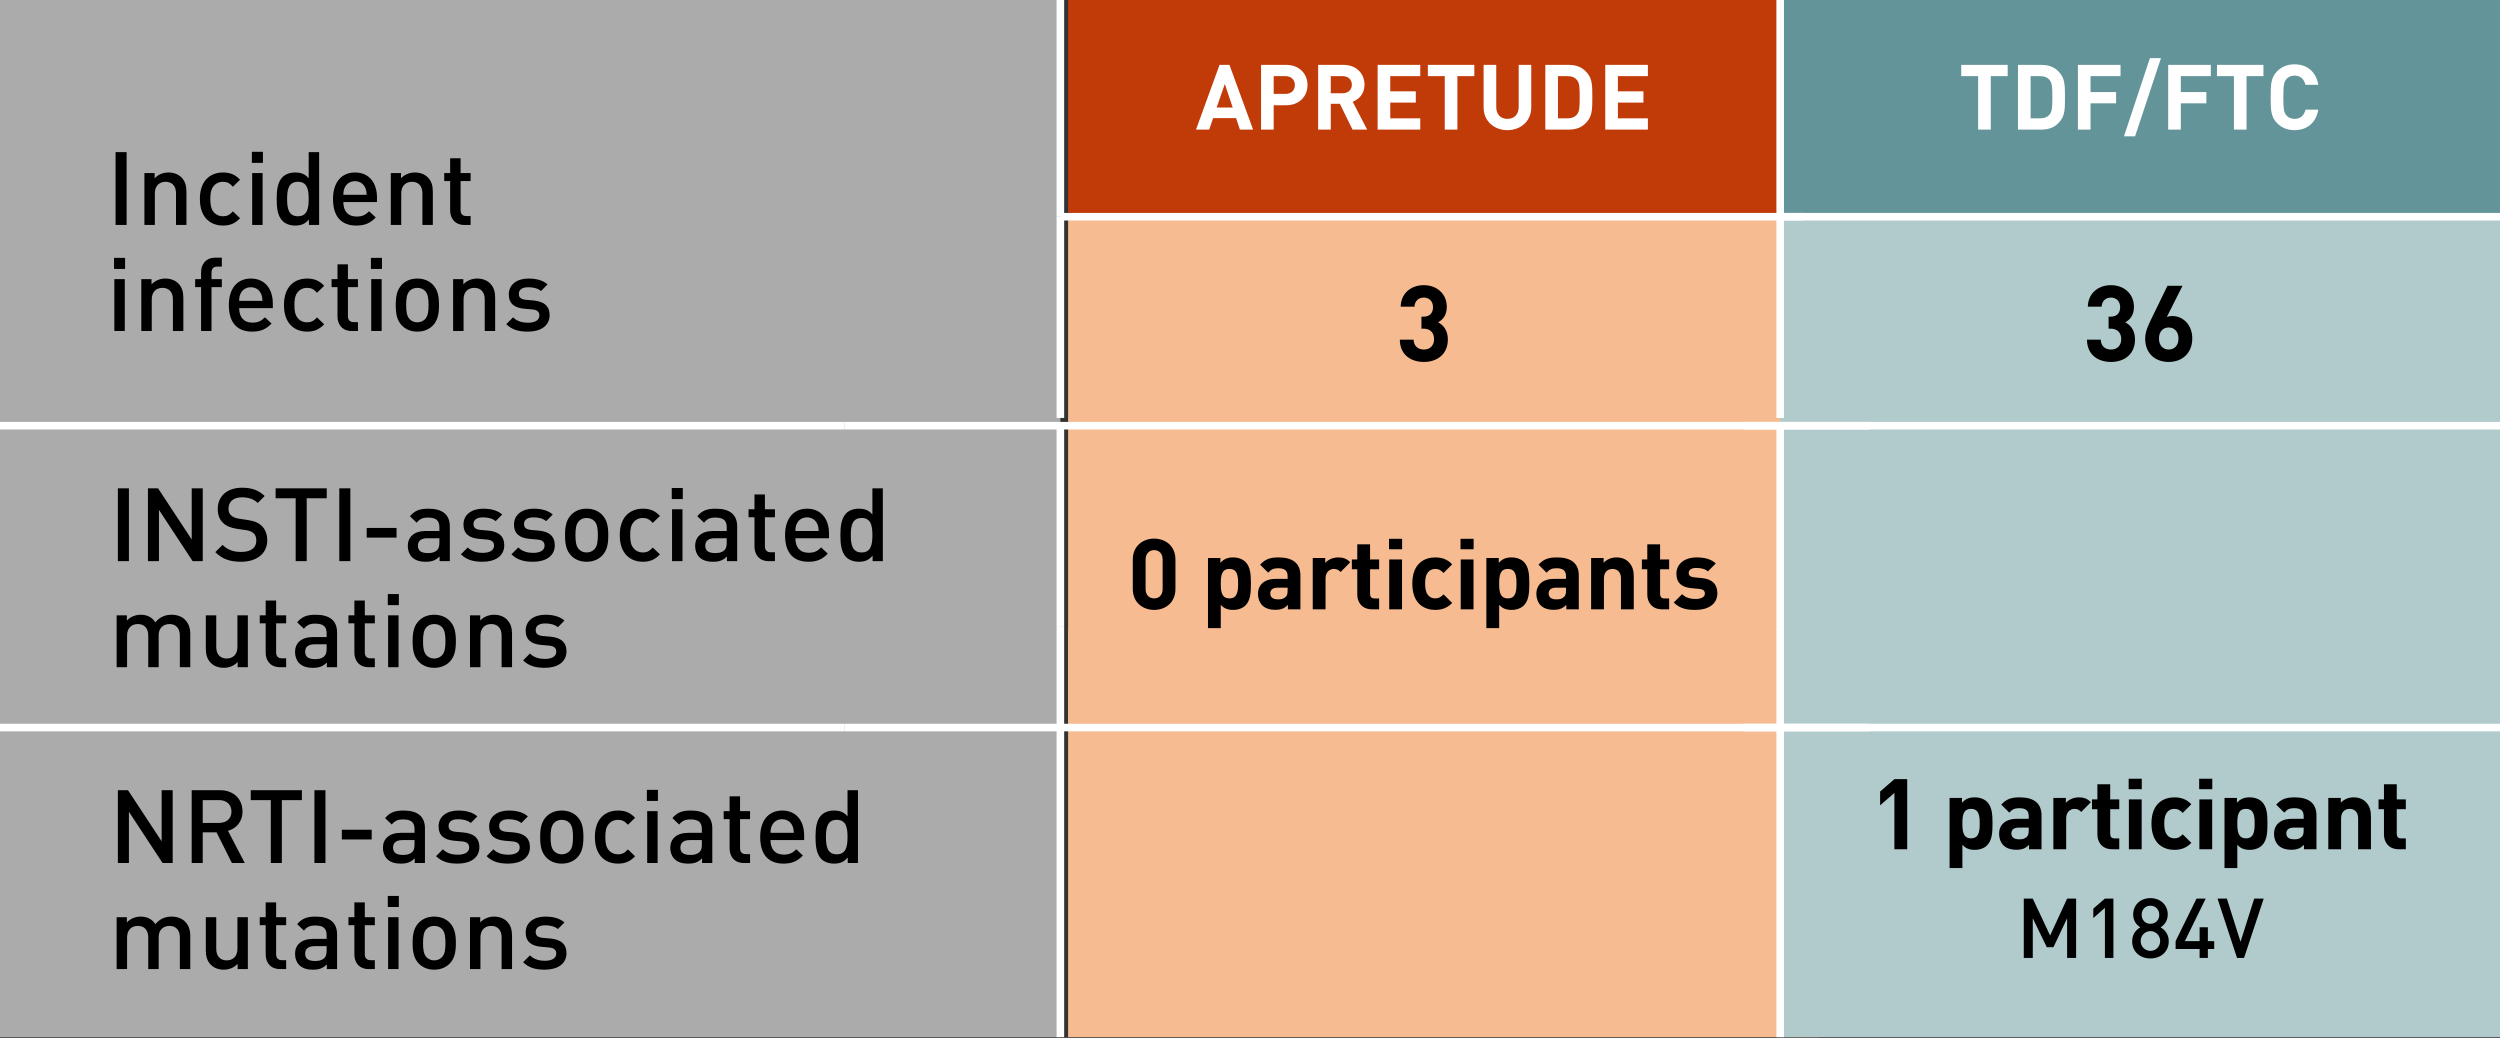
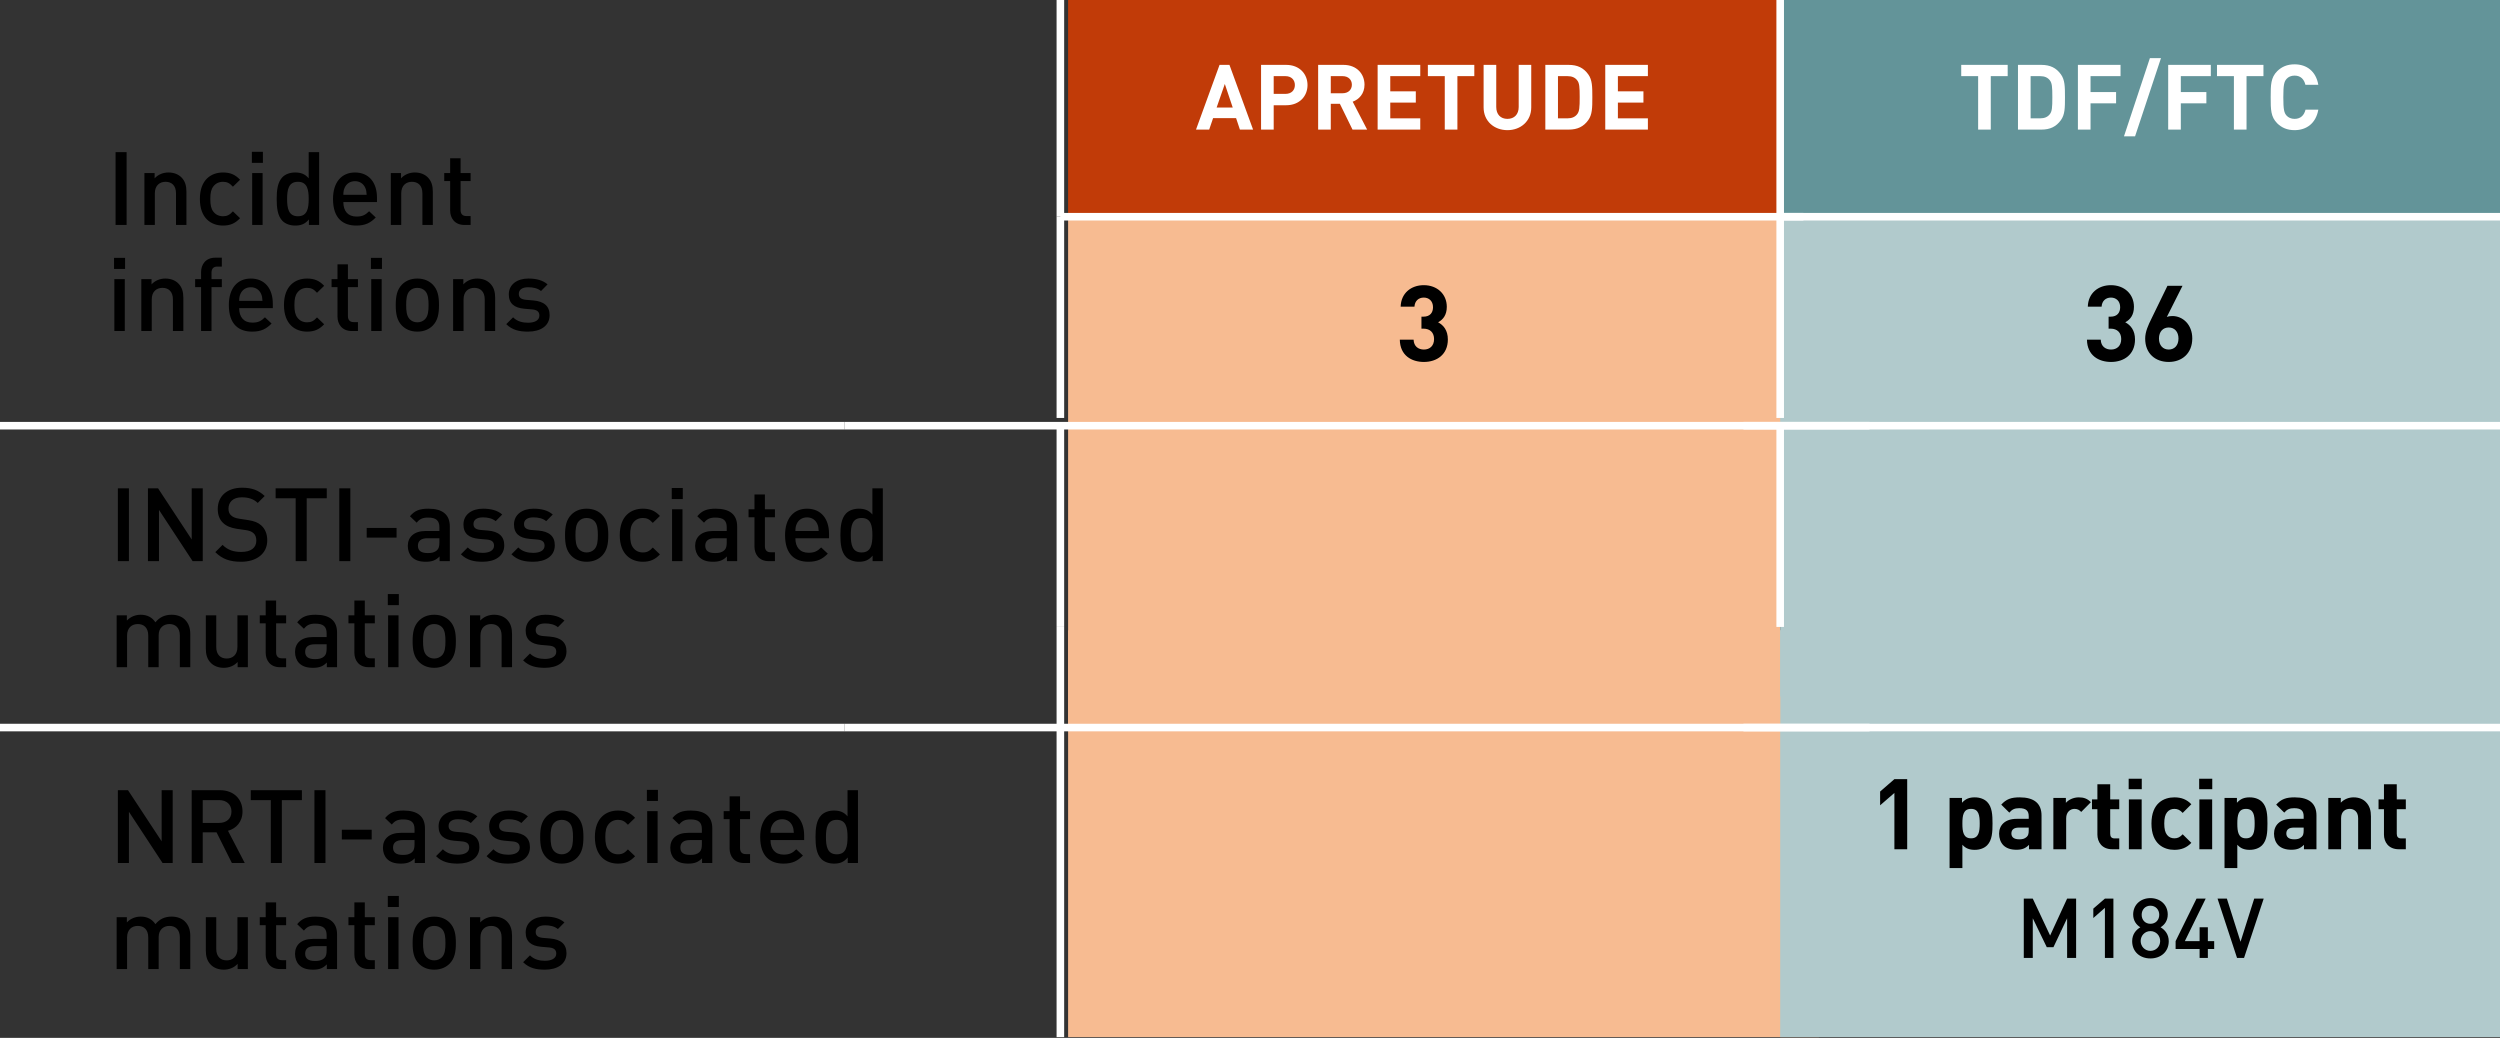
<svg xmlns="http://www.w3.org/2000/svg" width="330" height="137" viewBox="0 0 330 137" fill="none">
  <rect x="0" y="0" width="330" height="137" fill="#333333" stroke="none" />
-   <path opacity="0.7" d="M0 69.031H139.969V136.904H0V69.031ZM0 34.517H139.969V69.031H0V34.517ZM0 0H139.969V34.514H0V0Z" fill="#DFDFDF" />
  <path d="M139.969 55.17V28.607" stroke="white" stroke-miterlimit="10" />
  <path d="M139.969 82.755V56.192" stroke="white" stroke-miterlimit="10" />
  <path d="M139.969 136.904V82.755" stroke="white" stroke-miterlimit="10" />
  <path d="M139.969 28.607V0" stroke="white" stroke-miterlimit="10" />
  <path d="M16.713 29.694V20.082H15.255V29.694H16.713ZM24.61 29.694V25.32C24.61 24.55 24.448 23.902 23.922 23.389C23.517 22.998 22.936 22.768 22.234 22.768C21.546 22.768 20.884 23.025 20.412 23.538V22.849H19.062V29.694H20.439V25.522C20.439 24.469 21.087 23.997 21.856 23.997C22.626 23.997 23.233 24.456 23.233 25.522V29.694H24.61ZM31.689 28.803L30.744 27.898C30.312 28.371 29.975 28.546 29.435 28.546C28.908 28.546 28.463 28.33 28.166 27.939C27.869 27.561 27.761 27.061 27.761 26.265C27.761 25.468 27.869 24.982 28.166 24.604C28.463 24.213 28.908 23.997 29.435 23.997C29.975 23.997 30.312 24.172 30.744 24.645L31.689 23.727C31.041 23.038 30.38 22.768 29.435 22.768C27.896 22.768 26.384 23.7 26.384 26.265C26.384 28.83 27.896 29.775 29.435 29.775C30.38 29.775 31.041 29.491 31.689 28.803ZM34.664 29.694V22.849H33.287V29.694H34.664ZM34.704 21.499V20.041H33.246V21.499H34.704ZM42.125 29.694V20.082H40.748V23.538C40.248 22.944 39.681 22.768 38.952 22.768C38.264 22.768 37.67 22.998 37.292 23.376C36.63 24.051 36.522 25.144 36.522 26.265C36.522 27.399 36.63 28.492 37.292 29.167C37.67 29.545 38.277 29.775 38.966 29.775C39.708 29.775 40.262 29.586 40.775 28.965V29.694H42.125ZM40.748 26.265C40.748 27.48 40.572 28.546 39.33 28.546C38.075 28.546 37.899 27.48 37.899 26.265C37.899 25.05 38.075 23.997 39.33 23.997C40.572 23.997 40.748 25.05 40.748 26.265ZM49.762 26.67V26.089C49.762 24.091 48.696 22.768 46.86 22.768C45.105 22.768 43.957 24.037 43.957 26.265C43.957 28.87 45.321 29.775 47.035 29.775C48.237 29.775 48.898 29.41 49.6 28.708L48.723 27.885C48.237 28.371 47.832 28.587 47.062 28.587C45.928 28.587 45.321 27.858 45.321 26.67H49.762ZM48.399 25.711H45.321C45.334 25.293 45.361 25.077 45.496 24.78C45.726 24.267 46.198 23.916 46.86 23.916C47.508 23.916 47.98 24.267 48.21 24.78C48.345 25.077 48.372 25.293 48.399 25.711ZM57.134 29.694V25.32C57.134 24.55 56.972 23.902 56.446 23.389C56.041 22.998 55.46 22.768 54.758 22.768C54.07 22.768 53.408 23.025 52.936 23.538V22.849H51.586V29.694H52.963V25.522C52.963 24.469 53.611 23.997 54.38 23.997C55.15 23.997 55.757 24.456 55.757 25.522V29.694H57.134ZM62.12 29.694V28.519H61.553C61.041 28.519 60.797 28.222 60.797 27.723V23.902H62.12V22.849H60.797V20.892H59.42V22.849H58.638V23.902H59.42V27.79C59.42 28.776 60.014 29.694 61.297 29.694H62.12ZM16.471 43.694V36.849H15.094V43.694H16.471ZM16.511 35.499V34.041H15.053V35.499H16.511ZM24.202 43.694V39.32C24.202 38.55 24.04 37.902 23.513 37.389C23.108 36.998 22.528 36.768 21.826 36.768C21.137 36.768 20.476 37.025 20.003 37.538V36.849H18.653V43.694H20.03V39.522C20.03 38.469 20.678 37.997 21.448 37.997C22.217 37.997 22.825 38.456 22.825 39.522V43.694H24.202ZM29.282 37.902V36.849H27.919V35.985C27.919 35.486 28.162 35.189 28.675 35.189H29.282V34.014H28.418C27.136 34.014 26.542 34.932 26.542 35.918V36.849H25.759V37.902H26.542V43.694H27.919V37.902H29.282ZM36.012 40.67V40.089C36.012 38.091 34.945 36.768 33.109 36.768C31.354 36.768 30.207 38.037 30.207 40.265C30.207 42.87 31.57 43.775 33.285 43.775C34.486 43.775 35.148 43.41 35.85 42.708L34.972 41.885C34.486 42.371 34.081 42.587 33.312 42.587C32.178 42.587 31.57 41.858 31.57 40.67H36.012ZM34.648 39.711H31.57C31.584 39.293 31.611 39.077 31.746 38.78C31.975 38.267 32.448 37.916 33.109 37.916C33.757 37.916 34.23 38.267 34.459 38.78C34.594 39.077 34.621 39.293 34.648 39.711ZM42.79 42.803L41.845 41.898C41.413 42.371 41.075 42.546 40.535 42.546C40.009 42.546 39.563 42.33 39.266 41.939C38.969 41.561 38.861 41.061 38.861 40.265C38.861 39.468 38.969 38.982 39.266 38.604C39.563 38.213 40.009 37.997 40.535 37.997C41.075 37.997 41.413 38.172 41.845 38.645L42.79 37.727C42.142 37.038 41.48 36.768 40.535 36.768C38.996 36.768 37.484 37.7 37.484 40.265C37.484 42.83 38.996 43.775 40.535 43.775C41.48 43.775 42.142 43.491 42.79 42.803ZM47.249 43.694V42.519H46.682C46.169 42.519 45.926 42.222 45.926 41.723V37.902H47.249V36.849H45.926V34.892H44.549V36.849H43.766V37.902H44.549V41.79C44.549 42.776 45.143 43.694 46.426 43.694H47.249ZM50.379 43.694V36.849H49.002V43.694H50.379ZM50.419 35.499V34.041H48.961V35.499H50.419ZM57.948 40.265C57.948 39.117 57.786 38.253 57.138 37.578C56.692 37.119 56.017 36.768 55.086 36.768C54.154 36.768 53.493 37.119 53.047 37.578C52.399 38.253 52.237 39.117 52.237 40.265C52.237 41.426 52.399 42.29 53.047 42.965C53.493 43.424 54.154 43.775 55.086 43.775C56.017 43.775 56.692 43.424 57.138 42.965C57.786 42.29 57.948 41.426 57.948 40.265ZM56.571 40.265C56.571 41.007 56.517 41.723 56.098 42.141C55.842 42.398 55.491 42.546 55.086 42.546C54.681 42.546 54.343 42.398 54.087 42.141C53.668 41.723 53.614 41.007 53.614 40.265C53.614 39.522 53.668 38.807 54.087 38.388C54.343 38.132 54.681 37.997 55.086 37.997C55.491 37.997 55.842 38.132 56.098 38.388C56.517 38.807 56.571 39.522 56.571 40.265ZM65.361 43.694V39.32C65.361 38.55 65.199 37.902 64.672 37.389C64.267 36.998 63.687 36.768 62.985 36.768C62.296 36.768 61.635 37.025 61.162 37.538V36.849H59.812V43.694H61.189V39.522C61.189 38.469 61.837 37.997 62.607 37.997C63.376 37.997 63.984 38.456 63.984 39.522V43.694H65.361ZM72.548 41.601C72.548 40.4 71.805 39.779 70.388 39.657L69.429 39.576C68.754 39.509 68.484 39.266 68.484 38.793C68.484 38.267 68.889 37.916 69.726 37.916C70.374 37.916 70.982 38.051 71.414 38.415L72.278 37.538C71.643 36.984 70.779 36.768 69.74 36.768C68.309 36.768 67.161 37.511 67.161 38.861C67.161 40.062 67.89 40.629 69.186 40.751L70.28 40.845C70.941 40.913 71.198 41.183 71.198 41.655C71.198 42.303 70.55 42.6 69.699 42.6C69.024 42.6 68.282 42.452 67.728 41.885L66.824 42.789C67.634 43.586 68.579 43.775 69.699 43.775C71.333 43.775 72.548 43.032 72.548 41.601Z" fill="black" />
  <path d="M17.017 74.071V64.459H15.559V74.071H17.017ZM26.763 74.071V64.459H25.305V71.209L20.864 64.459H19.527V74.071H20.985V67.308L25.427 74.071H26.763ZM35.277 71.331C35.277 70.494 35.007 69.832 34.494 69.36C34.076 68.982 33.59 68.779 32.712 68.644L31.565 68.469C31.038 68.388 30.755 68.253 30.512 68.037C30.255 67.821 30.161 67.497 30.161 67.146C30.161 66.268 30.768 65.647 31.902 65.647C32.726 65.647 33.428 65.823 34.022 66.39L34.94 65.472C34.116 64.702 33.239 64.378 31.956 64.378C29.958 64.378 28.743 65.512 28.743 67.186C28.743 67.983 28.986 68.604 29.459 69.036C29.877 69.441 30.485 69.684 31.268 69.805L32.402 69.967C32.888 70.035 33.212 70.156 33.455 70.372C33.725 70.602 33.833 70.939 33.833 71.371C33.833 72.316 33.117 72.856 31.848 72.856C30.876 72.856 30.08 72.627 29.378 71.925L28.419 72.883C29.351 73.815 30.377 74.152 31.821 74.152C33.846 74.152 35.277 73.099 35.277 71.331ZM43.132 65.769V64.459H36.382V65.769H39.028V74.071H40.486V65.769H43.132ZM46.245 74.071V64.459H44.787V74.071H46.245ZM52.346 70.966V69.684H48.404V70.966H52.346ZM59.377 74.071V69.495C59.377 67.956 58.445 67.146 56.555 67.146C55.408 67.146 54.746 67.389 54.112 68.145L55.003 68.995C55.394 68.509 55.772 68.32 56.501 68.32C57.581 68.32 58 68.725 58 69.603V70.089H56.204C54.625 70.089 53.828 70.912 53.828 72.06C53.828 72.64 54.017 73.167 54.368 73.531C54.787 73.95 55.354 74.152 56.204 74.152C57.055 74.152 57.527 73.95 58.027 73.45V74.071H59.377ZM58 71.601C58 72.087 57.919 72.411 57.703 72.613C57.338 72.951 56.947 73.005 56.461 73.005C55.556 73.005 55.165 72.667 55.165 72.033C55.165 71.398 55.583 71.047 56.42 71.047H58V71.601ZM66.562 71.979C66.562 70.777 65.82 70.156 64.403 70.035L63.444 69.954C62.769 69.886 62.499 69.643 62.499 69.171C62.499 68.644 62.904 68.293 63.741 68.293C64.389 68.293 64.996 68.428 65.428 68.793L66.293 67.915C65.658 67.362 64.794 67.146 63.755 67.146C62.324 67.146 61.176 67.888 61.176 69.238C61.176 70.44 61.905 71.007 63.201 71.128L64.294 71.223C64.956 71.29 65.213 71.56 65.213 72.033C65.213 72.681 64.564 72.978 63.714 72.978C63.039 72.978 62.297 72.829 61.743 72.262L60.839 73.167C61.648 73.963 62.593 74.152 63.714 74.152C65.347 74.152 66.562 73.41 66.562 71.979ZM73.233 71.979C73.233 70.777 72.491 70.156 71.073 70.035L70.115 69.954C69.44 69.886 69.17 69.643 69.17 69.171C69.17 68.644 69.575 68.293 70.412 68.293C71.06 68.293 71.667 68.428 72.099 68.793L72.963 67.915C72.329 67.362 71.465 67.146 70.425 67.146C68.994 67.146 67.847 67.888 67.847 69.238C67.847 70.44 68.576 71.007 69.872 71.128L70.965 71.223C71.627 71.29 71.883 71.56 71.883 72.033C71.883 72.681 71.235 72.978 70.385 72.978C69.71 72.978 68.967 72.829 68.414 72.262L67.509 73.167C68.319 73.963 69.264 74.152 70.385 74.152C72.018 74.152 73.233 73.41 73.233 71.979ZM80.294 70.642C80.294 69.495 80.132 68.631 79.484 67.956C79.039 67.497 78.364 67.146 77.432 67.146C76.501 67.146 75.839 67.497 75.394 67.956C74.746 68.631 74.584 69.495 74.584 70.642C74.584 71.803 74.746 72.667 75.394 73.342C75.839 73.801 76.501 74.152 77.432 74.152C78.364 74.152 79.039 73.801 79.484 73.342C80.132 72.667 80.294 71.803 80.294 70.642ZM78.917 70.642C78.917 71.385 78.863 72.1 78.445 72.519C78.188 72.775 77.837 72.924 77.432 72.924C77.027 72.924 76.69 72.775 76.433 72.519C76.015 72.1 75.961 71.385 75.961 70.642C75.961 69.9 76.015 69.184 76.433 68.766C76.69 68.509 77.027 68.374 77.432 68.374C77.837 68.374 78.188 68.509 78.445 68.766C78.863 69.184 78.917 69.9 78.917 70.642ZM87.113 73.18L86.168 72.276C85.736 72.748 85.399 72.924 84.859 72.924C84.332 72.924 83.887 72.708 83.59 72.316C83.293 71.938 83.185 71.439 83.185 70.642C83.185 69.846 83.293 69.36 83.59 68.982C83.887 68.59 84.332 68.374 84.859 68.374C85.399 68.374 85.736 68.55 86.168 69.022L87.113 68.104C86.465 67.416 85.804 67.146 84.859 67.146C83.32 67.146 81.808 68.077 81.808 70.642C81.808 73.207 83.32 74.152 84.859 74.152C85.804 74.152 86.465 73.869 87.113 73.18ZM90.088 74.071V67.227H88.711V74.071H90.088ZM90.128 65.877V64.419H88.67V65.877H90.128ZM97.306 74.071V69.495C97.306 67.956 96.374 67.146 94.484 67.146C93.337 67.146 92.675 67.389 92.041 68.145L92.932 68.995C93.323 68.509 93.701 68.32 94.43 68.32C95.51 68.32 95.929 68.725 95.929 69.603V70.089H94.133C92.554 70.089 91.757 70.912 91.757 72.06C91.757 72.64 91.947 73.167 92.297 73.531C92.716 73.95 93.283 74.152 94.133 74.152C94.984 74.152 95.457 73.95 95.956 73.45V74.071H97.306ZM95.929 71.601C95.929 72.087 95.848 72.411 95.632 72.613C95.267 72.951 94.876 73.005 94.39 73.005C93.486 73.005 93.094 72.667 93.094 72.033C93.094 71.398 93.513 71.047 94.35 71.047H95.929V71.601ZM102.291 74.071V72.897H101.724C101.211 72.897 100.968 72.6 100.968 72.1V68.28H102.291V67.227H100.968V65.269H99.591V67.227H98.808V68.28H99.591V72.168C99.591 73.153 100.185 74.071 101.468 74.071H102.291ZM109.432 71.047V70.467C109.432 68.469 108.365 67.146 106.529 67.146C104.774 67.146 103.627 68.415 103.627 70.642C103.627 73.248 104.99 74.152 106.705 74.152C107.906 74.152 108.568 73.788 109.27 73.086L108.392 72.262C107.906 72.748 107.501 72.964 106.732 72.964C105.598 72.964 104.99 72.235 104.99 71.047H109.432ZM108.068 70.089H104.99C105.004 69.67 105.031 69.454 105.166 69.157C105.395 68.644 105.868 68.293 106.529 68.293C107.177 68.293 107.65 68.644 107.879 69.157C108.014 69.454 108.041 69.67 108.068 70.089ZM116.533 74.071V64.459H115.156V67.915C114.657 67.321 114.09 67.146 113.361 67.146C112.672 67.146 112.078 67.375 111.7 67.753C111.039 68.428 110.931 69.522 110.931 70.642C110.931 71.776 111.039 72.87 111.7 73.545C112.078 73.923 112.686 74.152 113.374 74.152C114.117 74.152 114.67 73.963 115.183 73.342V74.071H116.533ZM115.156 70.642C115.156 71.857 114.981 72.924 113.739 72.924C112.483 72.924 112.308 71.857 112.308 70.642C112.308 69.427 112.483 68.374 113.739 68.374C114.981 68.374 115.156 69.427 115.156 70.642ZM25.117 88.071V83.697C25.117 82.928 24.915 82.28 24.388 81.767C23.983 81.375 23.362 81.146 22.66 81.146C21.756 81.146 21.067 81.47 20.514 82.145C20.081 81.483 19.42 81.146 18.57 81.146C17.881 81.146 17.206 81.416 16.747 81.915V81.227H15.397V88.071H16.774V83.9C16.774 82.847 17.422 82.374 18.192 82.374C18.961 82.374 19.569 82.833 19.569 83.9V88.071H20.945V83.832C20.945 82.847 21.62 82.374 22.363 82.374C23.133 82.374 23.74 82.833 23.74 83.9V88.071H25.117ZM32.717 88.071V81.227H31.34V85.398C31.34 86.451 30.692 86.924 29.922 86.924C29.153 86.924 28.545 86.465 28.545 85.398V81.227H27.168V85.601C27.168 86.37 27.33 87.018 27.857 87.531C28.262 87.923 28.842 88.152 29.544 88.152C30.233 88.152 30.894 87.896 31.367 87.383V88.071H32.717ZM37.771 88.071V86.897H37.204C36.691 86.897 36.448 86.6 36.448 86.1V82.28H37.771V81.227H36.448V79.269H35.071V81.227H34.288V82.28H35.071V86.168C35.071 87.153 35.665 88.071 36.947 88.071H37.771ZM44.492 88.071V83.495C44.492 81.956 43.561 81.146 41.671 81.146C40.523 81.146 39.862 81.389 39.227 82.145L40.118 82.995C40.51 82.509 40.888 82.32 41.617 82.32C42.697 82.32 43.115 82.725 43.115 83.603V84.089H41.32C39.74 84.089 38.944 84.912 38.944 86.06C38.944 86.64 39.133 87.167 39.484 87.531C39.903 87.95 40.469 88.152 41.32 88.152C42.17 88.152 42.643 87.95 43.142 87.45V88.071H44.492ZM43.115 85.601C43.115 86.087 43.035 86.411 42.819 86.613C42.454 86.951 42.062 87.005 41.577 87.005C40.672 87.005 40.281 86.667 40.281 86.033C40.281 85.398 40.699 85.047 41.536 85.047H43.115V85.601ZM49.478 88.071V86.897H48.911C48.398 86.897 48.155 86.6 48.155 86.1V82.28H49.478V81.227H48.155V79.269H46.778V81.227H45.995V82.28H46.778V86.168C46.778 87.153 47.372 88.071 48.654 88.071H49.478ZM52.607 88.071V81.227H51.23V88.071H52.607ZM52.648 79.877V78.419H51.19V79.877H52.648ZM60.176 84.642C60.176 83.495 60.014 82.631 59.366 81.956C58.92 81.497 58.245 81.146 57.314 81.146C56.383 81.146 55.721 81.497 55.276 81.956C54.627 82.631 54.465 83.495 54.465 84.642C54.465 85.803 54.627 86.667 55.276 87.342C55.721 87.801 56.383 88.152 57.314 88.152C58.245 88.152 58.92 87.801 59.366 87.342C60.014 86.667 60.176 85.803 60.176 84.642ZM58.799 84.642C58.799 85.385 58.745 86.1 58.327 86.519C58.07 86.775 57.719 86.924 57.314 86.924C56.909 86.924 56.572 86.775 56.315 86.519C55.897 86.1 55.843 85.385 55.843 84.642C55.843 83.9 55.897 83.184 56.315 82.766C56.572 82.509 56.909 82.374 57.314 82.374C57.719 82.374 58.07 82.509 58.327 82.766C58.745 83.184 58.799 83.9 58.799 84.642ZM67.589 88.071V83.697C67.589 82.928 67.427 82.28 66.9 81.767C66.496 81.375 65.915 81.146 65.213 81.146C64.525 81.146 63.863 81.402 63.391 81.915V81.227H62.041V88.071H63.417V83.9C63.417 82.847 64.066 82.374 64.835 82.374C65.605 82.374 66.212 82.833 66.212 83.9V88.071H67.589ZM74.776 85.979C74.776 84.777 74.033 84.156 72.616 84.035L71.657 83.954C70.982 83.886 70.712 83.643 70.712 83.171C70.712 82.644 71.117 82.293 71.954 82.293C72.602 82.293 73.21 82.428 73.642 82.793L74.506 81.915C73.871 81.362 73.007 81.146 71.968 81.146C70.537 81.146 69.389 81.888 69.389 83.238C69.389 84.44 70.118 85.007 71.414 85.128L72.508 85.223C73.169 85.29 73.426 85.56 73.426 86.033C73.426 86.681 72.778 86.978 71.927 86.978C71.252 86.978 70.51 86.829 69.956 86.262L69.052 87.167C69.862 87.963 70.807 88.152 71.927 88.152C73.561 88.152 74.776 87.41 74.776 85.979Z" fill="black" />
  <path d="M22.795 113.916V104.304H21.337V111.054L16.895 104.304H15.559V113.916H17.017V107.153L21.459 113.916H22.795ZM32.308 113.916L30.094 109.664C31.174 109.367 32.011 108.489 32.011 107.112C32.011 105.479 30.85 104.304 29.028 104.304H25.302V113.916H26.76V109.866H28.582L30.607 113.916H32.308ZM30.553 107.126C30.553 108.071 29.892 108.624 28.92 108.624H26.76V105.614H28.92C29.892 105.614 30.553 106.181 30.553 107.126ZM39.85 105.614V104.304H33.1V105.614H35.746V113.916H37.204V105.614H39.85ZM42.962 113.916V104.304H41.504V113.916H42.962ZM49.063 110.811V109.529H45.121V110.811H49.063ZM56.094 113.916V109.34C56.094 107.801 55.163 106.991 53.273 106.991C52.125 106.991 51.464 107.234 50.829 107.99L51.72 108.84C52.112 108.354 52.49 108.165 53.219 108.165C54.299 108.165 54.717 108.57 54.717 109.448V109.934H52.922C51.342 109.934 50.546 110.757 50.546 111.905C50.546 112.485 50.735 113.012 51.086 113.376C51.504 113.795 52.071 113.997 52.922 113.997C53.772 113.997 54.245 113.795 54.744 113.295V113.916H56.094ZM54.717 111.446C54.717 111.932 54.636 112.256 54.42 112.458C54.056 112.796 53.664 112.85 53.178 112.85C52.274 112.85 51.882 112.512 51.882 111.878C51.882 111.243 52.301 110.892 53.138 110.892H54.717V111.446ZM63.28 111.824C63.28 110.622 62.537 110.001 61.12 109.88L60.161 109.799C59.486 109.731 59.216 109.488 59.216 109.016C59.216 108.489 59.621 108.138 60.458 108.138C61.106 108.138 61.714 108.273 62.146 108.638L63.01 107.76C62.375 107.207 61.511 106.991 60.472 106.991C59.041 106.991 57.893 107.733 57.893 109.083C57.893 110.285 58.622 110.852 59.918 110.973L61.012 111.068C61.673 111.135 61.93 111.405 61.93 111.878C61.93 112.526 61.282 112.823 60.431 112.823C59.756 112.823 59.014 112.674 58.46 112.107L57.556 113.012C58.366 113.808 59.311 113.997 60.431 113.997C62.065 113.997 63.28 113.255 63.28 111.824ZM69.951 111.824C69.951 110.622 69.208 110.001 67.791 109.88L66.832 109.799C66.157 109.731 65.887 109.488 65.887 109.016C65.887 108.489 66.292 108.138 67.129 108.138C67.777 108.138 68.385 108.273 68.817 108.638L69.681 107.76C69.046 107.207 68.182 106.991 67.143 106.991C65.712 106.991 64.564 107.733 64.564 109.083C64.564 110.285 65.293 110.852 66.589 110.973L67.683 111.068C68.344 111.135 68.601 111.405 68.601 111.878C68.601 112.526 67.953 112.823 67.102 112.823C66.427 112.823 65.685 112.674 65.131 112.107L64.227 113.012C65.037 113.808 65.982 113.997 67.102 113.997C68.736 113.997 69.951 113.255 69.951 111.824ZM77.011 110.487C77.011 109.34 76.85 108.476 76.201 107.801C75.756 107.342 75.081 106.991 74.15 106.991C73.218 106.991 72.556 107.342 72.111 107.801C71.463 108.476 71.301 109.34 71.301 110.487C71.301 111.648 71.463 112.512 72.111 113.187C72.556 113.646 73.218 113.997 74.15 113.997C75.081 113.997 75.756 113.646 76.201 113.187C76.85 112.512 77.011 111.648 77.011 110.487ZM75.635 110.487C75.635 111.23 75.581 111.945 75.162 112.364C74.906 112.62 74.555 112.769 74.15 112.769C73.745 112.769 73.407 112.62 73.15 112.364C72.732 111.945 72.678 111.23 72.678 110.487C72.678 109.745 72.732 109.029 73.15 108.611C73.407 108.354 73.745 108.219 74.15 108.219C74.555 108.219 74.906 108.354 75.162 108.611C75.581 109.029 75.635 109.745 75.635 110.487ZM83.831 113.025L82.885 112.121C82.454 112.593 82.116 112.769 81.576 112.769C81.049 112.769 80.604 112.553 80.307 112.161C80.01 111.783 79.902 111.284 79.902 110.487C79.902 109.691 80.01 109.205 80.307 108.827C80.604 108.435 81.049 108.219 81.576 108.219C82.116 108.219 82.454 108.395 82.885 108.867L83.831 107.949C83.183 107.261 82.521 106.991 81.576 106.991C80.037 106.991 78.525 107.922 78.525 110.487C78.525 113.052 80.037 113.997 81.576 113.997C82.521 113.997 83.183 113.714 83.831 113.025ZM86.805 113.916V107.072H85.428V113.916H86.805ZM86.846 105.722V104.264H85.388V105.722H86.846ZM94.023 113.916V109.34C94.023 107.801 93.092 106.991 91.202 106.991C90.054 106.991 89.393 107.234 88.758 107.99L89.649 108.84C90.041 108.354 90.419 108.165 91.148 108.165C92.228 108.165 92.646 108.57 92.646 109.448V109.934H90.851C89.271 109.934 88.475 110.757 88.475 111.905C88.475 112.485 88.664 113.012 89.015 113.376C89.433 113.795 90 113.997 90.851 113.997C91.701 113.997 92.174 113.795 92.673 113.295V113.916H94.023ZM92.646 111.446C92.646 111.932 92.565 112.256 92.349 112.458C91.985 112.796 91.593 112.85 91.107 112.85C90.203 112.85 89.811 112.512 89.811 111.878C89.811 111.243 90.23 110.892 91.067 110.892H92.646V111.446ZM99.008 113.916V112.742H98.442C97.928 112.742 97.686 112.445 97.686 111.945V108.125H99.008V107.072H97.686V105.114H96.308V107.072H95.525V108.125H96.308V112.013C96.308 112.998 96.903 113.916 98.185 113.916H99.008ZM106.149 110.892V110.312C106.149 108.314 105.082 106.991 103.246 106.991C101.491 106.991 100.344 108.26 100.344 110.487C100.344 113.093 101.707 113.997 103.422 113.997C104.623 113.997 105.285 113.633 105.987 112.931L105.109 112.107C104.623 112.593 104.218 112.809 103.449 112.809C102.315 112.809 101.707 112.08 101.707 110.892H106.149ZM104.785 109.934H101.707C101.721 109.515 101.748 109.299 101.883 109.002C102.112 108.489 102.585 108.138 103.246 108.138C103.894 108.138 104.367 108.489 104.596 109.002C104.731 109.299 104.758 109.515 104.785 109.934ZM113.251 113.916V104.304H111.874V107.76C111.374 107.166 110.807 106.991 110.078 106.991C109.39 106.991 108.796 107.22 108.418 107.598C107.756 108.273 107.648 109.367 107.648 110.487C107.648 111.621 107.756 112.715 108.418 113.39C108.796 113.768 109.403 113.997 110.092 113.997C110.834 113.997 111.388 113.808 111.901 113.187V113.916H113.251ZM111.874 110.487C111.874 111.702 111.698 112.769 110.456 112.769C109.201 112.769 109.025 111.702 109.025 110.487C109.025 109.272 109.201 108.219 110.456 108.219C111.698 108.219 111.874 109.272 111.874 110.487ZM25.117 127.916V123.542C25.117 122.773 24.915 122.125 24.388 121.612C23.983 121.22 23.362 120.991 22.66 120.991C21.756 120.991 21.067 121.315 20.514 121.99C20.081 121.328 19.42 120.991 18.57 120.991C17.881 120.991 17.206 121.261 16.747 121.76V121.072H15.397V127.916H16.774V123.745C16.774 122.692 17.422 122.219 18.192 122.219C18.961 122.219 19.569 122.678 19.569 123.745V127.916H20.945V123.677C20.945 122.692 21.62 122.219 22.363 122.219C23.133 122.219 23.74 122.678 23.74 123.745V127.916H25.117ZM32.717 127.916V121.072H31.34V125.243C31.34 126.296 30.692 126.769 29.922 126.769C29.153 126.769 28.545 126.31 28.545 125.243V121.072H27.168V125.446C27.168 126.215 27.33 126.863 27.857 127.376C28.262 127.768 28.842 127.997 29.544 127.997C30.233 127.997 30.894 127.741 31.367 127.228V127.916H32.717ZM37.771 127.916V126.742H37.204C36.691 126.742 36.448 126.445 36.448 125.945V122.125H37.771V121.072H36.448V119.114H35.071V121.072H34.288V122.125H35.071V126.013C35.071 126.998 35.665 127.916 36.947 127.916H37.771ZM44.492 127.916V123.34C44.492 121.801 43.561 120.991 41.671 120.991C40.523 120.991 39.862 121.234 39.227 121.99L40.118 122.84C40.51 122.354 40.888 122.165 41.617 122.165C42.697 122.165 43.115 122.57 43.115 123.448V123.934H41.32C39.74 123.934 38.944 124.757 38.944 125.905C38.944 126.485 39.133 127.012 39.484 127.376C39.903 127.795 40.469 127.997 41.32 127.997C42.17 127.997 42.643 127.795 43.142 127.295V127.916H44.492ZM43.115 125.446C43.115 125.932 43.035 126.256 42.819 126.458C42.454 126.796 42.062 126.85 41.577 126.85C40.672 126.85 40.281 126.512 40.281 125.878C40.281 125.243 40.699 124.892 41.536 124.892H43.115V125.446ZM49.478 127.916V126.742H48.911C48.398 126.742 48.155 126.445 48.155 125.945V122.125H49.478V121.072H48.155V119.114H46.778V121.072H45.995V122.125H46.778V126.013C46.778 126.998 47.372 127.916 48.654 127.916H49.478ZM52.607 127.916V121.072H51.23V127.916H52.607ZM52.648 119.722V118.264H51.19V119.722H52.648ZM60.176 124.487C60.176 123.34 60.014 122.476 59.366 121.801C58.92 121.342 58.245 120.991 57.314 120.991C56.383 120.991 55.721 121.342 55.276 121.801C54.627 122.476 54.465 123.34 54.465 124.487C54.465 125.648 54.627 126.512 55.276 127.187C55.721 127.646 56.383 127.997 57.314 127.997C58.245 127.997 58.92 127.646 59.366 127.187C60.014 126.512 60.176 125.648 60.176 124.487ZM58.799 124.487C58.799 125.23 58.745 125.945 58.327 126.364C58.07 126.62 57.719 126.769 57.314 126.769C56.909 126.769 56.572 126.62 56.315 126.364C55.897 125.945 55.843 125.23 55.843 124.487C55.843 123.745 55.897 123.029 56.315 122.611C56.572 122.354 56.909 122.219 57.314 122.219C57.719 122.219 58.07 122.354 58.327 122.611C58.745 123.029 58.799 123.745 58.799 124.487ZM67.589 127.916V123.542C67.589 122.773 67.427 122.125 66.9 121.612C66.496 121.22 65.915 120.991 65.213 120.991C64.525 120.991 63.863 121.247 63.391 121.76V121.072H62.041V127.916H63.417V123.745C63.417 122.692 64.066 122.219 64.835 122.219C65.605 122.219 66.212 122.678 66.212 123.745V127.916H67.589ZM74.776 125.824C74.776 124.622 74.033 124.001 72.616 123.88L71.657 123.799C70.982 123.731 70.712 123.488 70.712 123.016C70.712 122.489 71.117 122.138 71.954 122.138C72.602 122.138 73.21 122.273 73.642 122.638L74.506 121.76C73.871 121.207 73.007 120.991 71.968 120.991C70.537 120.991 69.389 121.733 69.389 123.083C69.389 124.285 70.118 124.852 71.414 124.973L72.508 125.068C73.169 125.135 73.426 125.405 73.426 125.878C73.426 126.526 72.778 126.823 71.927 126.823C71.252 126.823 70.51 126.674 69.956 126.107L69.052 127.012C69.862 127.808 70.807 127.997 71.927 127.997C73.561 127.997 74.776 127.255 74.776 125.824Z" fill="black" />
  <path d="M240.093 0H140.991V28.607H240.093V0Z" fill="#C13B08" />
  <path d="M330 0H234.985V28.607H330V0Z" fill="#639499" />
  <path d="M140.991 83.215H240.093V136.904H140.991V83.215ZM140.991 28.607H240.093V55.91H140.991V28.607Z" fill="#F7BB91" />
  <path d="M234.985 83.215H330V136.904H234.985V83.215ZM234.985 28.607H330V55.91H234.985V28.607Z" fill="#B1CACC" />
  <path d="M234.985 56.192H140.991V96.037H234.985V56.192Z" fill="#F7BB91" />
  <path d="M330 56.192H234.985V91.95H330V56.192Z" fill="#B1CACC" />
  <path d="M234.985 55.17V28.607" stroke="white" stroke-miterlimit="10" />
  <path d="M0 56.192H111.447" stroke="white" stroke-miterlimit="10" />
  <path d="M111.447 56.192H246.776" stroke="white" stroke-miterlimit="10" />
  <path d="M230.132 56.192H330" stroke="white" stroke-miterlimit="10" />
  <path d="M234.985 82.755V56.192" stroke="white" stroke-miterlimit="10" />
  <path d="M0 96.037H111.447" stroke="white" stroke-miterlimit="10" />
  <path d="M111.447 96.037H246.776" stroke="white" stroke-miterlimit="10" />
  <path d="M230.132 96.037H330" stroke="white" stroke-miterlimit="10" />
-   <path d="M234.985 136.904V82.755" stroke="white" stroke-miterlimit="10" />
  <path d="M139.969 28.607L238.049 28.607" stroke="white" stroke-miterlimit="10" />
  <path d="M234.985 28.607H330" stroke="white" stroke-miterlimit="10" />
  <path d="M234.985 28.607V0" stroke="white" stroke-miterlimit="10" />
  <path d="M165.408 17.108L162.288 8.564H160.98L157.872 17.108H159.612L160.128 15.596H163.164L163.668 17.108H165.408ZM162.72 14.192H160.596L161.676 11.084L162.72 14.192ZM172.592 11.228C172.592 9.776 171.548 8.564 169.772 8.564H166.46V17.108H168.128V13.892H169.772C171.548 13.892 172.592 12.68 172.592 11.228ZM170.924 11.228C170.924 11.924 170.444 12.392 169.688 12.392H168.128V10.052H169.688C170.444 10.052 170.924 10.532 170.924 11.228ZM180.463 17.108L178.555 13.424C179.383 13.124 180.115 12.38 180.115 11.18C180.115 9.752 179.083 8.564 177.343 8.564H173.995V17.108H175.663V13.7H176.863L178.531 17.108H180.463ZM178.447 11.18C178.447 11.84 177.967 12.308 177.235 12.308H175.663V10.052H177.235C177.967 10.052 178.447 10.52 178.447 11.18ZM187.475 17.108V15.62H183.515V13.544H186.887V12.056H183.515V10.052H187.475V8.564H181.847V17.108H187.475ZM194.609 10.052V8.564H188.477V10.052H190.709V17.108H192.377V10.052H194.609ZM202.124 14.18V8.564H200.468V14.12C200.468 15.104 199.88 15.692 198.98 15.692C198.08 15.692 197.504 15.104 197.504 14.12V8.564H195.836V14.18C195.836 15.992 197.228 17.18 198.98 17.18C200.732 17.18 202.124 15.992 202.124 14.18ZM210.188 12.836C210.188 11.42 210.176 10.544 209.648 9.812C209.036 8.96 208.232 8.564 207.068 8.564H203.984V17.108H207.068C208.232 17.108 209.036 16.712 209.648 15.86C210.176 15.128 210.188 14.252 210.188 12.836ZM208.52 12.836C208.52 14.18 208.484 14.72 208.172 15.092C207.896 15.44 207.488 15.62 206.924 15.62H205.652V10.052H206.924C207.488 10.052 207.896 10.232 208.172 10.58C208.484 10.952 208.52 11.492 208.52 12.836ZM217.522 17.108V15.62H213.562V13.544H216.934V12.056H213.562V10.052H217.522V8.564H211.894V17.108H217.522Z" fill="white" />
  <path d="M265.014 10.052V8.564H258.882V10.052H261.114V17.108H262.782V10.052H265.014ZM272.577 12.836C272.577 11.42 272.565 10.544 272.037 9.812C271.425 8.96 270.621 8.564 269.457 8.564H266.373V17.108H269.457C270.621 17.108 271.425 16.712 272.037 15.86C272.565 15.128 272.577 14.252 272.577 12.836ZM270.909 12.836C270.909 14.18 270.873 14.72 270.561 15.092C270.285 15.44 269.877 15.62 269.313 15.62H268.041V10.052H269.313C269.877 10.052 270.285 10.232 270.561 10.58C270.873 10.952 270.909 11.492 270.909 12.836ZM279.911 10.052V8.564H274.283V17.108H275.951V13.64H279.323V12.152H275.951V10.052H279.911ZM285.249 7.676H283.785L280.365 17.996H281.829L285.249 7.676ZM291.829 10.052V8.564H286.201V17.108H287.869V13.64H291.241V12.152H287.869V10.052H291.829ZM298.775 10.052V8.564H292.643V10.052H294.875V17.108H296.543V10.052H298.775ZM306.018 14.48H304.326C304.158 15.176 303.714 15.692 302.886 15.692C302.43 15.692 302.058 15.524 301.818 15.248C301.506 14.888 301.398 14.468 301.398 12.836C301.398 11.204 301.506 10.784 301.818 10.424C302.058 10.148 302.43 9.98 302.886 9.98C303.714 9.98 304.146 10.496 304.314 11.192H306.018C305.706 9.404 304.482 8.492 302.886 8.492C301.902 8.492 301.182 8.816 300.594 9.392C299.742 10.244 299.73 11.204 299.73 12.836C299.73 14.468 299.742 15.428 300.594 16.28C301.182 16.856 301.902 17.18 302.886 17.18C304.47 17.18 305.706 16.268 306.018 14.48Z" fill="white" />
  <path d="M191.117 44.81C191.117 43.606 190.543 42.92 189.829 42.542C190.487 42.192 190.977 41.576 190.977 40.498C190.977 38.818 189.703 37.642 187.939 37.642C186.259 37.642 184.929 38.706 184.887 40.484H186.707C186.749 39.728 187.253 39.28 187.939 39.28C188.597 39.28 189.157 39.714 189.157 40.554C189.157 41.254 188.779 41.8 187.897 41.8H187.631V43.382H187.897C188.793 43.382 189.297 43.928 189.297 44.754C189.297 45.65 188.737 46.14 187.953 46.14C187.239 46.14 186.623 45.734 186.595 44.838H184.775C184.803 46.924 186.329 47.778 187.953 47.778C189.661 47.778 191.117 46.798 191.117 44.81Z" fill="black" />
  <path d="M281.821 44.81C281.821 43.606 281.247 42.92 280.533 42.542C281.191 42.192 281.681 41.576 281.681 40.498C281.681 38.818 280.407 37.642 278.643 37.642C276.963 37.642 275.633 38.706 275.591 40.484H277.411C277.453 39.728 277.957 39.28 278.643 39.28C279.301 39.28 279.861 39.714 279.861 40.554C279.861 41.254 279.483 41.8 278.601 41.8H278.335V43.382H278.601C279.497 43.382 280.001 43.928 280.001 44.754C280.001 45.65 279.441 46.14 278.657 46.14C277.943 46.14 277.327 45.734 277.299 44.838H275.479C275.507 46.924 277.033 47.778 278.657 47.778C280.365 47.778 281.821 46.798 281.821 44.81ZM289.38 44.67C289.38 42.822 288.106 41.716 286.762 41.716C286.524 41.716 286.258 41.744 286.02 41.842L288.092 37.726H286.104L284.004 42.038C283.556 42.948 283.164 43.788 283.164 44.698C283.164 46.672 284.508 47.778 286.272 47.778C288.036 47.778 289.38 46.63 289.38 44.67ZM287.56 44.684C287.56 45.608 287.014 46.14 286.272 46.14C285.53 46.14 284.984 45.608 284.984 44.684C284.984 43.76 285.53 43.228 286.272 43.228C287.042 43.228 287.56 43.802 287.56 44.684Z" fill="black" />
-   <path d="M155.158 77.752V73.852C155.158 72.084 153.858 71.096 152.35 71.096C150.842 71.096 149.529 72.084 149.529 73.852V77.752C149.529 79.52 150.842 80.508 152.35 80.508C153.858 80.508 155.158 79.52 155.158 77.752ZM153.468 77.739C153.468 78.519 153.026 78.987 152.35 78.987C151.674 78.987 151.219 78.519 151.219 77.739V73.878C151.219 73.098 151.674 72.617 152.35 72.617C153.026 72.617 153.468 73.098 153.468 73.878V77.739ZM165.121 77.037C165.121 75.906 165.069 74.853 164.419 74.19C164.042 73.8 163.444 73.579 162.781 73.579C162.053 73.579 161.559 73.774 161.091 74.294V73.657H159.453V82.913H161.143V79.832C161.572 80.326 162.092 80.508 162.781 80.508C163.444 80.508 164.042 80.287 164.419 79.897C165.069 79.234 165.121 78.168 165.121 77.037ZM163.431 77.037C163.431 78.129 163.301 78.987 162.287 78.987C161.273 78.987 161.143 78.129 161.143 77.037C161.143 75.945 161.273 75.1 162.287 75.1C163.301 75.1 163.431 75.945 163.431 77.037ZM171.655 80.43V75.971C171.655 74.385 170.68 73.579 168.769 73.579C167.638 73.579 167.001 73.813 166.338 74.541L167.404 75.594C167.768 75.178 168.093 75.009 168.704 75.009C169.601 75.009 169.965 75.334 169.965 76.075V76.413H168.392C166.793 76.413 166.052 77.297 166.052 78.376C166.052 78.974 166.247 79.52 166.611 79.897C167.001 80.287 167.573 80.495 168.34 80.495C169.12 80.495 169.549 80.3 170.004 79.845V80.43H171.655ZM169.965 77.934C169.965 78.363 169.9 78.623 169.705 78.792C169.419 79.065 169.12 79.117 168.704 79.117C168.002 79.117 167.677 78.818 167.677 78.35C167.677 77.843 168.002 77.57 168.678 77.57H169.965V77.934ZM178.235 74.216C177.767 73.748 177.299 73.579 176.636 73.579C175.908 73.579 175.258 73.917 174.933 74.307V73.657H173.282V80.43H174.972V76.348C174.972 75.49 175.544 75.1 176.064 75.1C176.48 75.1 176.701 75.243 176.961 75.503L178.235 74.216ZM182.045 80.43V79H181.434C181.031 79 180.849 78.779 180.849 78.389V75.139H182.045V73.852H180.849V71.85H179.159V73.852H178.444V75.139H179.159V78.493C179.159 79.455 179.744 80.43 181.122 80.43H182.045ZM185.068 80.43V73.852H183.378V80.43H185.068ZM185.081 72.5V71.122H183.352V72.5H185.081ZM191.69 79.585L190.546 78.454C190.195 78.831 189.896 78.987 189.454 78.987C189.051 78.987 188.739 78.844 188.492 78.545C188.232 78.22 188.115 77.752 188.115 77.037C188.115 76.322 188.232 75.867 188.492 75.542C188.739 75.243 189.051 75.1 189.454 75.1C189.896 75.1 190.195 75.256 190.546 75.633L191.69 74.489C191.092 73.865 190.39 73.579 189.454 73.579C188.102 73.579 186.425 74.294 186.425 77.037C186.425 79.78 188.102 80.508 189.454 80.508C190.39 80.508 191.092 80.209 191.69 79.585ZM194.505 80.43V73.852H192.815V80.43H194.505ZM194.518 72.5V71.122H192.789V72.5H194.518ZM201.868 77.037C201.868 75.906 201.816 74.853 201.166 74.19C200.789 73.8 200.191 73.579 199.528 73.579C198.8 73.579 198.306 73.774 197.838 74.294V73.657H196.2V82.913H197.89V79.832C198.319 80.326 198.839 80.508 199.528 80.508C200.191 80.508 200.789 80.287 201.166 79.897C201.816 79.234 201.868 78.168 201.868 77.037ZM200.178 77.037C200.178 78.129 200.048 78.987 199.034 78.987C198.02 78.987 197.89 78.129 197.89 77.037C197.89 75.945 198.02 75.1 199.034 75.1C200.048 75.1 200.178 75.945 200.178 77.037ZM208.401 80.43V75.971C208.401 74.385 207.426 73.579 205.515 73.579C204.384 73.579 203.747 73.813 203.084 74.541L204.15 75.594C204.514 75.178 204.839 75.009 205.45 75.009C206.347 75.009 206.711 75.334 206.711 76.075V76.413H205.138C203.539 76.413 202.798 77.297 202.798 78.376C202.798 78.974 202.993 79.52 203.357 79.897C203.747 80.287 204.319 80.495 205.086 80.495C205.866 80.495 206.295 80.3 206.75 79.845V80.43H208.401ZM206.711 77.934C206.711 78.363 206.646 78.623 206.451 78.792C206.165 79.065 205.866 79.117 205.45 79.117C204.748 79.117 204.423 78.818 204.423 78.35C204.423 77.843 204.748 77.57 205.424 77.57H206.711V77.934ZM215.657 80.43V76.101C215.657 75.36 215.514 74.723 214.968 74.177C214.591 73.8 214.045 73.579 213.369 73.579C212.745 73.579 212.121 73.813 211.679 74.281V73.657H210.028V80.43H211.718V76.335C211.718 75.412 212.316 75.1 212.849 75.1C213.382 75.1 213.967 75.412 213.967 76.335V80.43H215.657ZM220.328 80.43V79H219.717C219.314 79 219.132 78.779 219.132 78.389V75.139H220.328V73.852H219.132V71.85H217.442V73.852H216.727V75.139H217.442V78.493C217.442 79.455 218.027 80.43 219.405 80.43H220.328ZM226.693 78.298C226.693 77.141 226.017 76.439 224.678 76.309L223.612 76.205C223.105 76.153 222.91 75.958 222.91 75.62C222.91 75.282 223.196 74.97 223.872 74.97C224.47 74.97 225.055 75.074 225.445 75.425L226.485 74.372C225.835 73.774 224.964 73.579 223.898 73.579C222.52 73.579 221.285 74.32 221.285 75.737C221.285 76.985 222.039 77.518 223.235 77.635L224.327 77.739C224.873 77.791 225.042 78.025 225.042 78.363C225.042 78.87 224.431 79.065 223.846 79.065C223.326 79.065 222.585 78.987 222.039 78.428L220.934 79.533C221.805 80.391 222.754 80.508 223.82 80.508C225.419 80.508 226.693 79.793 226.693 78.298Z" fill="black" />
  <path d="M251.75 112.102V102.846H250.06L248.175 104.484V106.304L250.06 104.666V112.102H251.75ZM263.013 108.709C263.013 107.578 262.961 106.525 262.311 105.862C261.934 105.472 261.336 105.251 260.673 105.251C259.945 105.251 259.451 105.446 258.983 105.966V105.329H257.345V114.585H259.035V111.504C259.464 111.998 259.984 112.18 260.673 112.18C261.336 112.18 261.934 111.959 262.311 111.569C262.961 110.906 263.013 109.84 263.013 108.709ZM261.323 108.709C261.323 109.801 261.193 110.659 260.179 110.659C259.165 110.659 259.035 109.801 259.035 108.709C259.035 107.617 259.165 106.772 260.179 106.772C261.193 106.772 261.323 107.617 261.323 108.709ZM269.482 112.102V107.643C269.482 106.057 268.507 105.251 266.596 105.251C265.465 105.251 264.828 105.485 264.165 106.213L265.231 107.266C265.595 106.85 265.92 106.681 266.531 106.681C267.428 106.681 267.792 107.006 267.792 107.747V108.085H266.219C264.62 108.085 263.879 108.969 263.879 110.048C263.879 110.646 264.074 111.192 264.438 111.569C264.828 111.959 265.4 112.167 266.167 112.167C266.947 112.167 267.376 111.972 267.831 111.517V112.102H269.482ZM267.792 109.606C267.792 110.035 267.727 110.295 267.532 110.464C267.246 110.737 266.947 110.789 266.531 110.789C265.829 110.789 265.504 110.49 265.504 110.022C265.504 109.515 265.829 109.242 266.505 109.242H267.792V109.606ZM275.997 105.888C275.529 105.42 275.061 105.251 274.398 105.251C273.67 105.251 273.02 105.589 272.695 105.979V105.329H271.044V112.102H272.734V108.02C272.734 107.162 273.306 106.772 273.826 106.772C274.242 106.772 274.463 106.915 274.723 107.175L275.997 105.888ZM279.742 112.102V110.672H279.131C278.728 110.672 278.546 110.451 278.546 110.061V106.811H279.742V105.524H278.546V103.522H276.856V105.524H276.141V106.811H276.856V110.165C276.856 111.127 277.441 112.102 278.819 112.102H279.742ZM282.7 112.102V105.524H281.01V112.102H282.7ZM282.713 104.172V102.794H280.984V104.172H282.713ZM289.257 111.257L288.113 110.126C287.762 110.503 287.463 110.659 287.021 110.659C286.618 110.659 286.306 110.516 286.059 110.217C285.799 109.892 285.682 109.424 285.682 108.709C285.682 107.994 285.799 107.539 286.059 107.214C286.306 106.915 286.618 106.772 287.021 106.772C287.463 106.772 287.762 106.928 288.113 107.305L289.257 106.161C288.659 105.537 287.957 105.251 287.021 105.251C285.669 105.251 283.992 105.966 283.992 108.709C283.992 111.452 285.669 112.18 287.021 112.18C287.957 112.18 288.659 111.881 289.257 111.257ZM292.006 112.102V105.524H290.316V112.102H292.006ZM292.019 104.172V102.794H290.29V104.172H292.019ZM299.304 108.709C299.304 107.578 299.252 106.525 298.602 105.862C298.225 105.472 297.627 105.251 296.964 105.251C296.236 105.251 295.742 105.446 295.274 105.966V105.329H293.636V114.585H295.326V111.504C295.755 111.998 296.275 112.18 296.964 112.18C297.627 112.18 298.225 111.959 298.602 111.569C299.252 110.906 299.304 109.84 299.304 108.709ZM297.614 108.709C297.614 109.801 297.484 110.659 296.47 110.659C295.456 110.659 295.326 109.801 295.326 108.709C295.326 107.617 295.456 106.772 296.47 106.772C297.484 106.772 297.614 107.617 297.614 108.709ZM305.773 112.102V107.643C305.773 106.057 304.798 105.251 302.887 105.251C301.756 105.251 301.119 105.485 300.456 106.213L301.522 107.266C301.886 106.85 302.211 106.681 302.822 106.681C303.719 106.681 304.083 107.006 304.083 107.747V108.085H302.51C300.911 108.085 300.17 108.969 300.17 110.048C300.17 110.646 300.365 111.192 300.729 111.569C301.119 111.959 301.691 112.167 302.458 112.167C303.238 112.167 303.667 111.972 304.122 111.517V112.102H305.773ZM304.083 109.606C304.083 110.035 304.018 110.295 303.823 110.464C303.537 110.737 303.238 110.789 302.822 110.789C302.12 110.789 301.795 110.49 301.795 110.022C301.795 109.515 302.12 109.242 302.796 109.242H304.083V109.606ZM312.964 112.102V107.773C312.964 107.032 312.821 106.395 312.275 105.849C311.898 105.472 311.352 105.251 310.676 105.251C310.052 105.251 309.428 105.485 308.986 105.953V105.329H307.335V112.102H309.025V108.007C309.025 107.084 309.623 106.772 310.156 106.772C310.689 106.772 311.274 107.084 311.274 108.007V112.102H312.964ZM317.569 112.102V110.672H316.958C316.555 110.672 316.373 110.451 316.373 110.061V106.811H317.569V105.524H316.373V103.522H314.683V105.524H313.968V106.811H314.683V110.165C314.683 111.127 315.268 112.102 316.646 112.102H317.569Z" fill="black" />
  <path d="M274.047 126.449V118.617H272.859L270.615 123.49L268.327 118.617H267.139V126.449H268.327V121.213L270.175 125.03H271.055L272.859 121.213V126.449H274.047ZM278.969 126.449V118.617H277.847L276.318 119.937V121.18L277.847 119.838V126.449H278.969ZM286.275 124.238C286.275 123.303 285.747 122.731 285.197 122.401C285.703 122.093 286.143 121.543 286.143 120.718C286.143 119.409 285.131 118.551 283.855 118.551C282.579 118.551 281.578 119.409 281.578 120.718C281.578 121.543 282.018 122.093 282.524 122.401C281.974 122.731 281.446 123.303 281.446 124.238C281.446 125.657 282.513 126.515 283.855 126.515C285.197 126.515 286.275 125.657 286.275 124.238ZM285.142 124.216C285.142 124.942 284.581 125.514 283.855 125.514C283.129 125.514 282.568 124.942 282.568 124.216C282.568 123.49 283.129 122.907 283.855 122.907C284.581 122.907 285.142 123.49 285.142 124.216ZM285.021 120.751C285.021 121.444 284.537 121.939 283.855 121.939C283.173 121.939 282.7 121.444 282.7 120.751C282.7 120.069 283.173 119.552 283.855 119.552C284.537 119.552 285.021 120.069 285.021 120.751ZM292.273 125.272V124.227H291.437V122.401H290.348V124.227H288.401L291.151 118.617H289.941L287.18 124.227V125.272H290.348V126.449H291.437V125.272H292.273ZM298.809 118.617H297.555L295.751 124.315L293.947 118.617H292.715L295.289 126.449H296.213L298.809 118.617Z" fill="black" />
</svg>